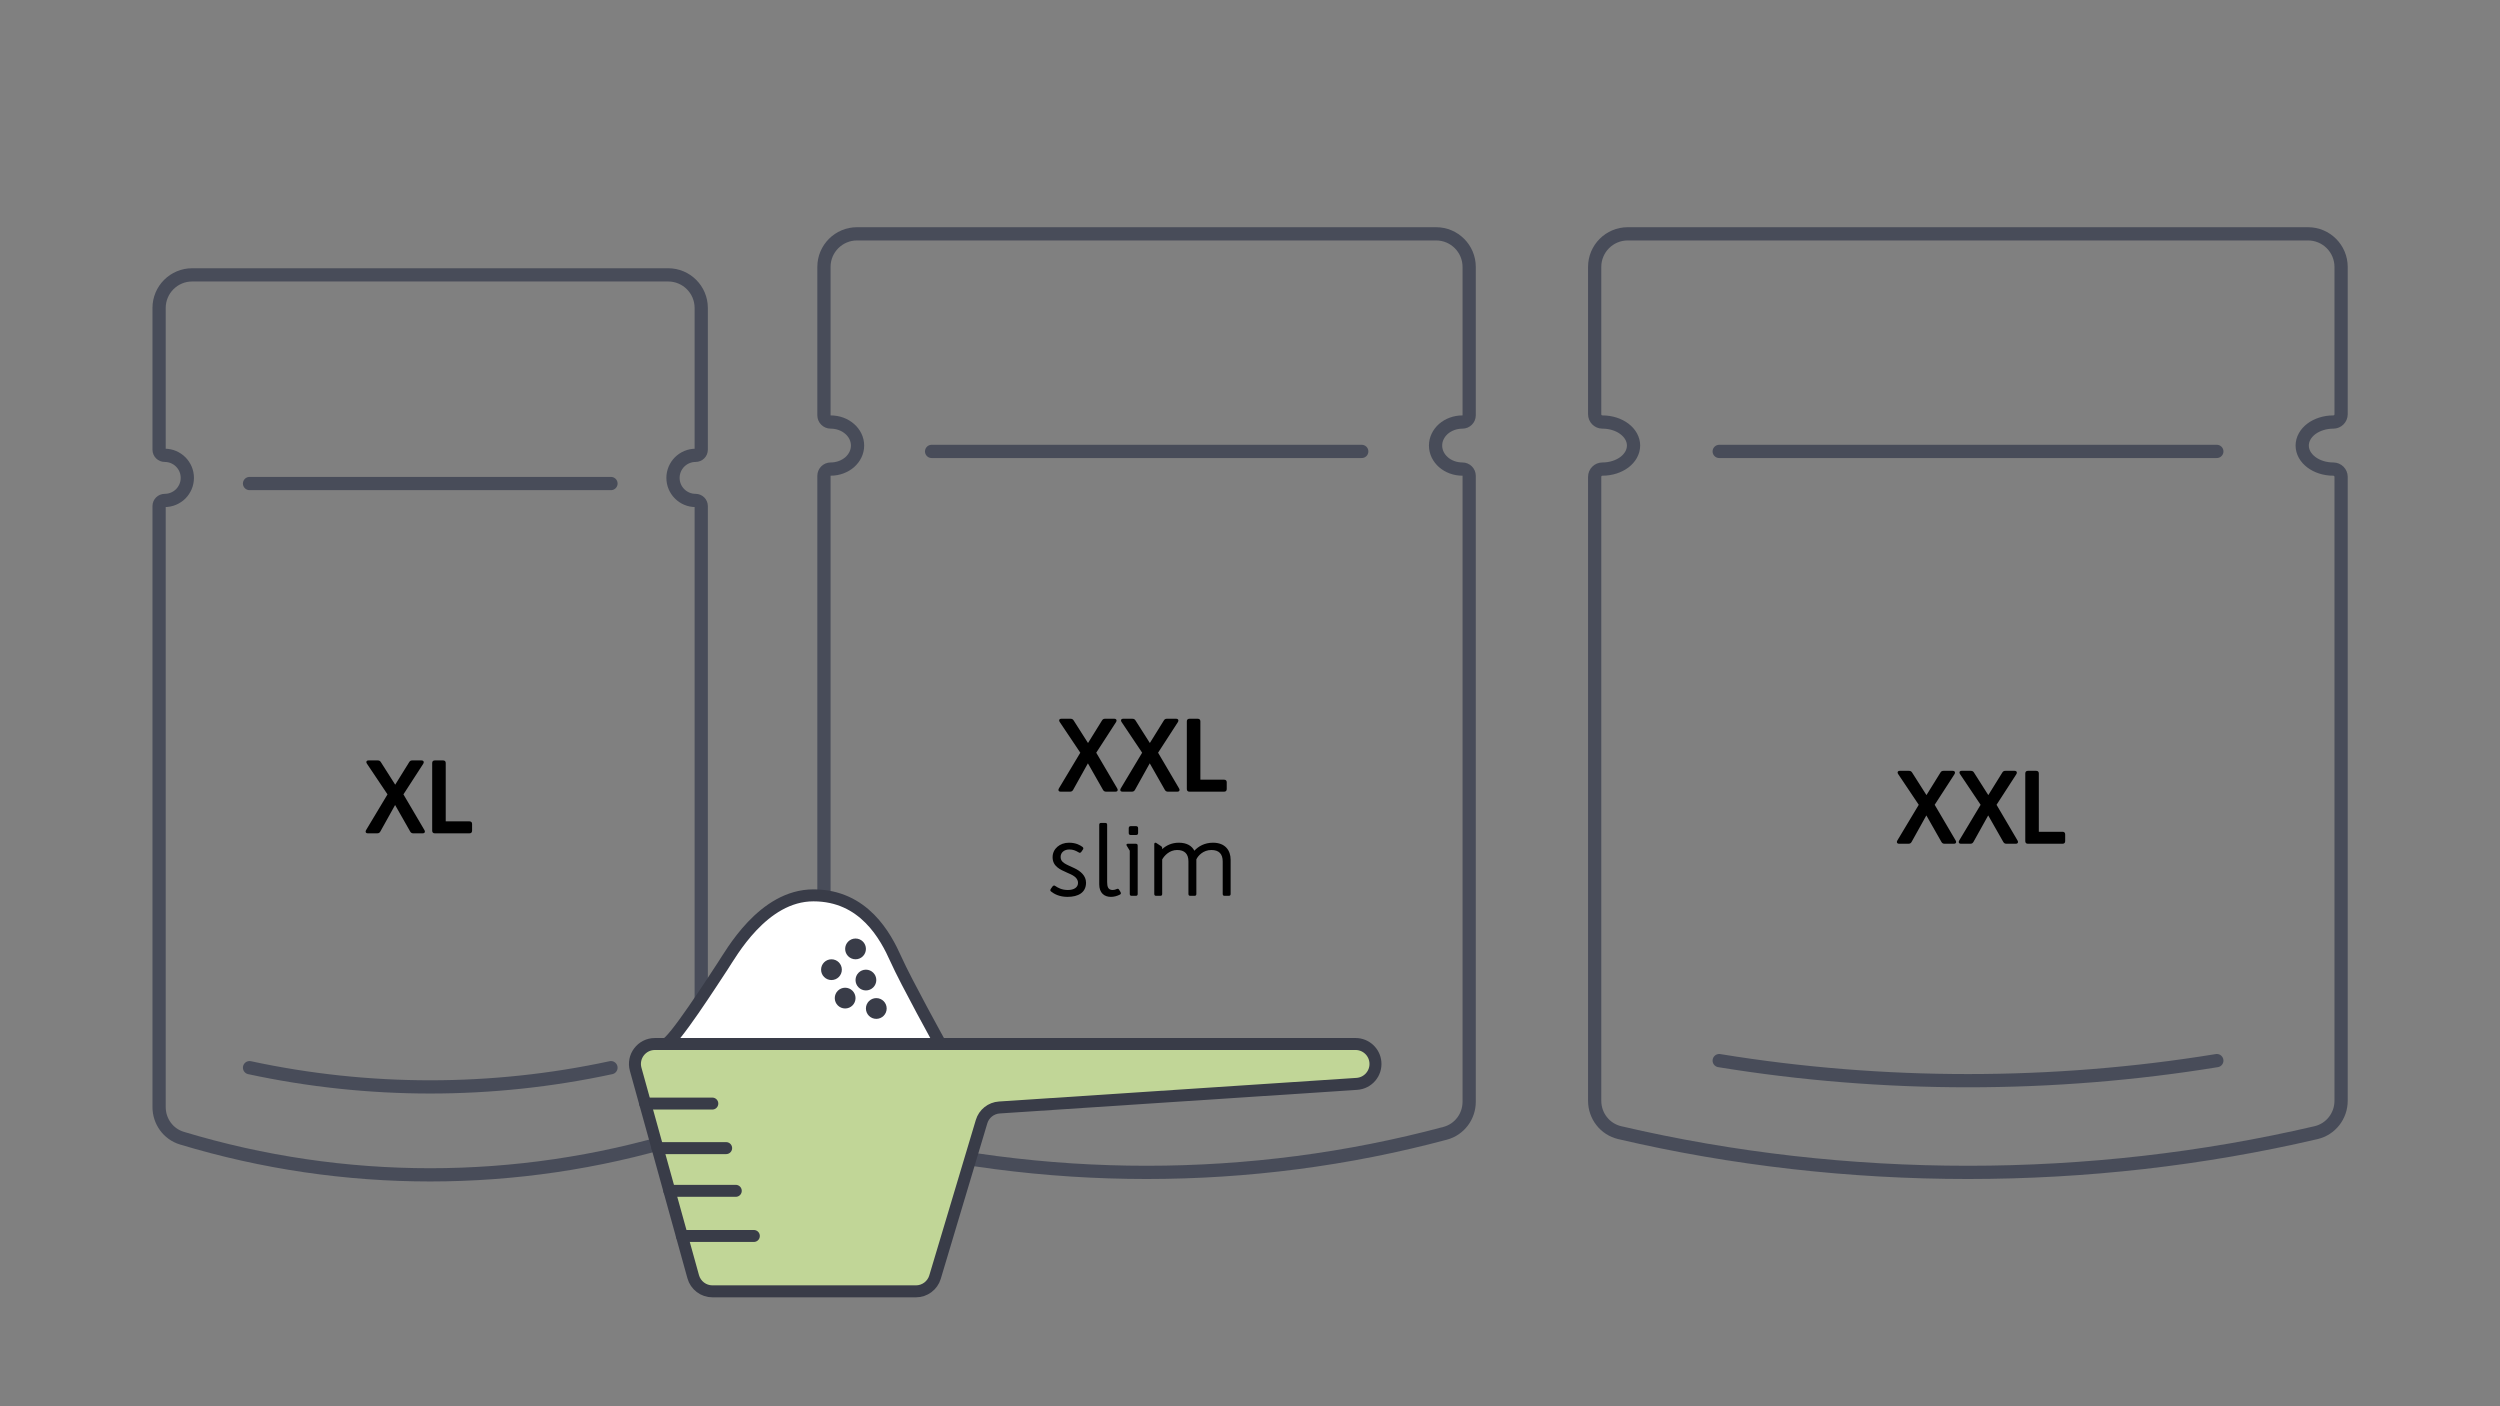
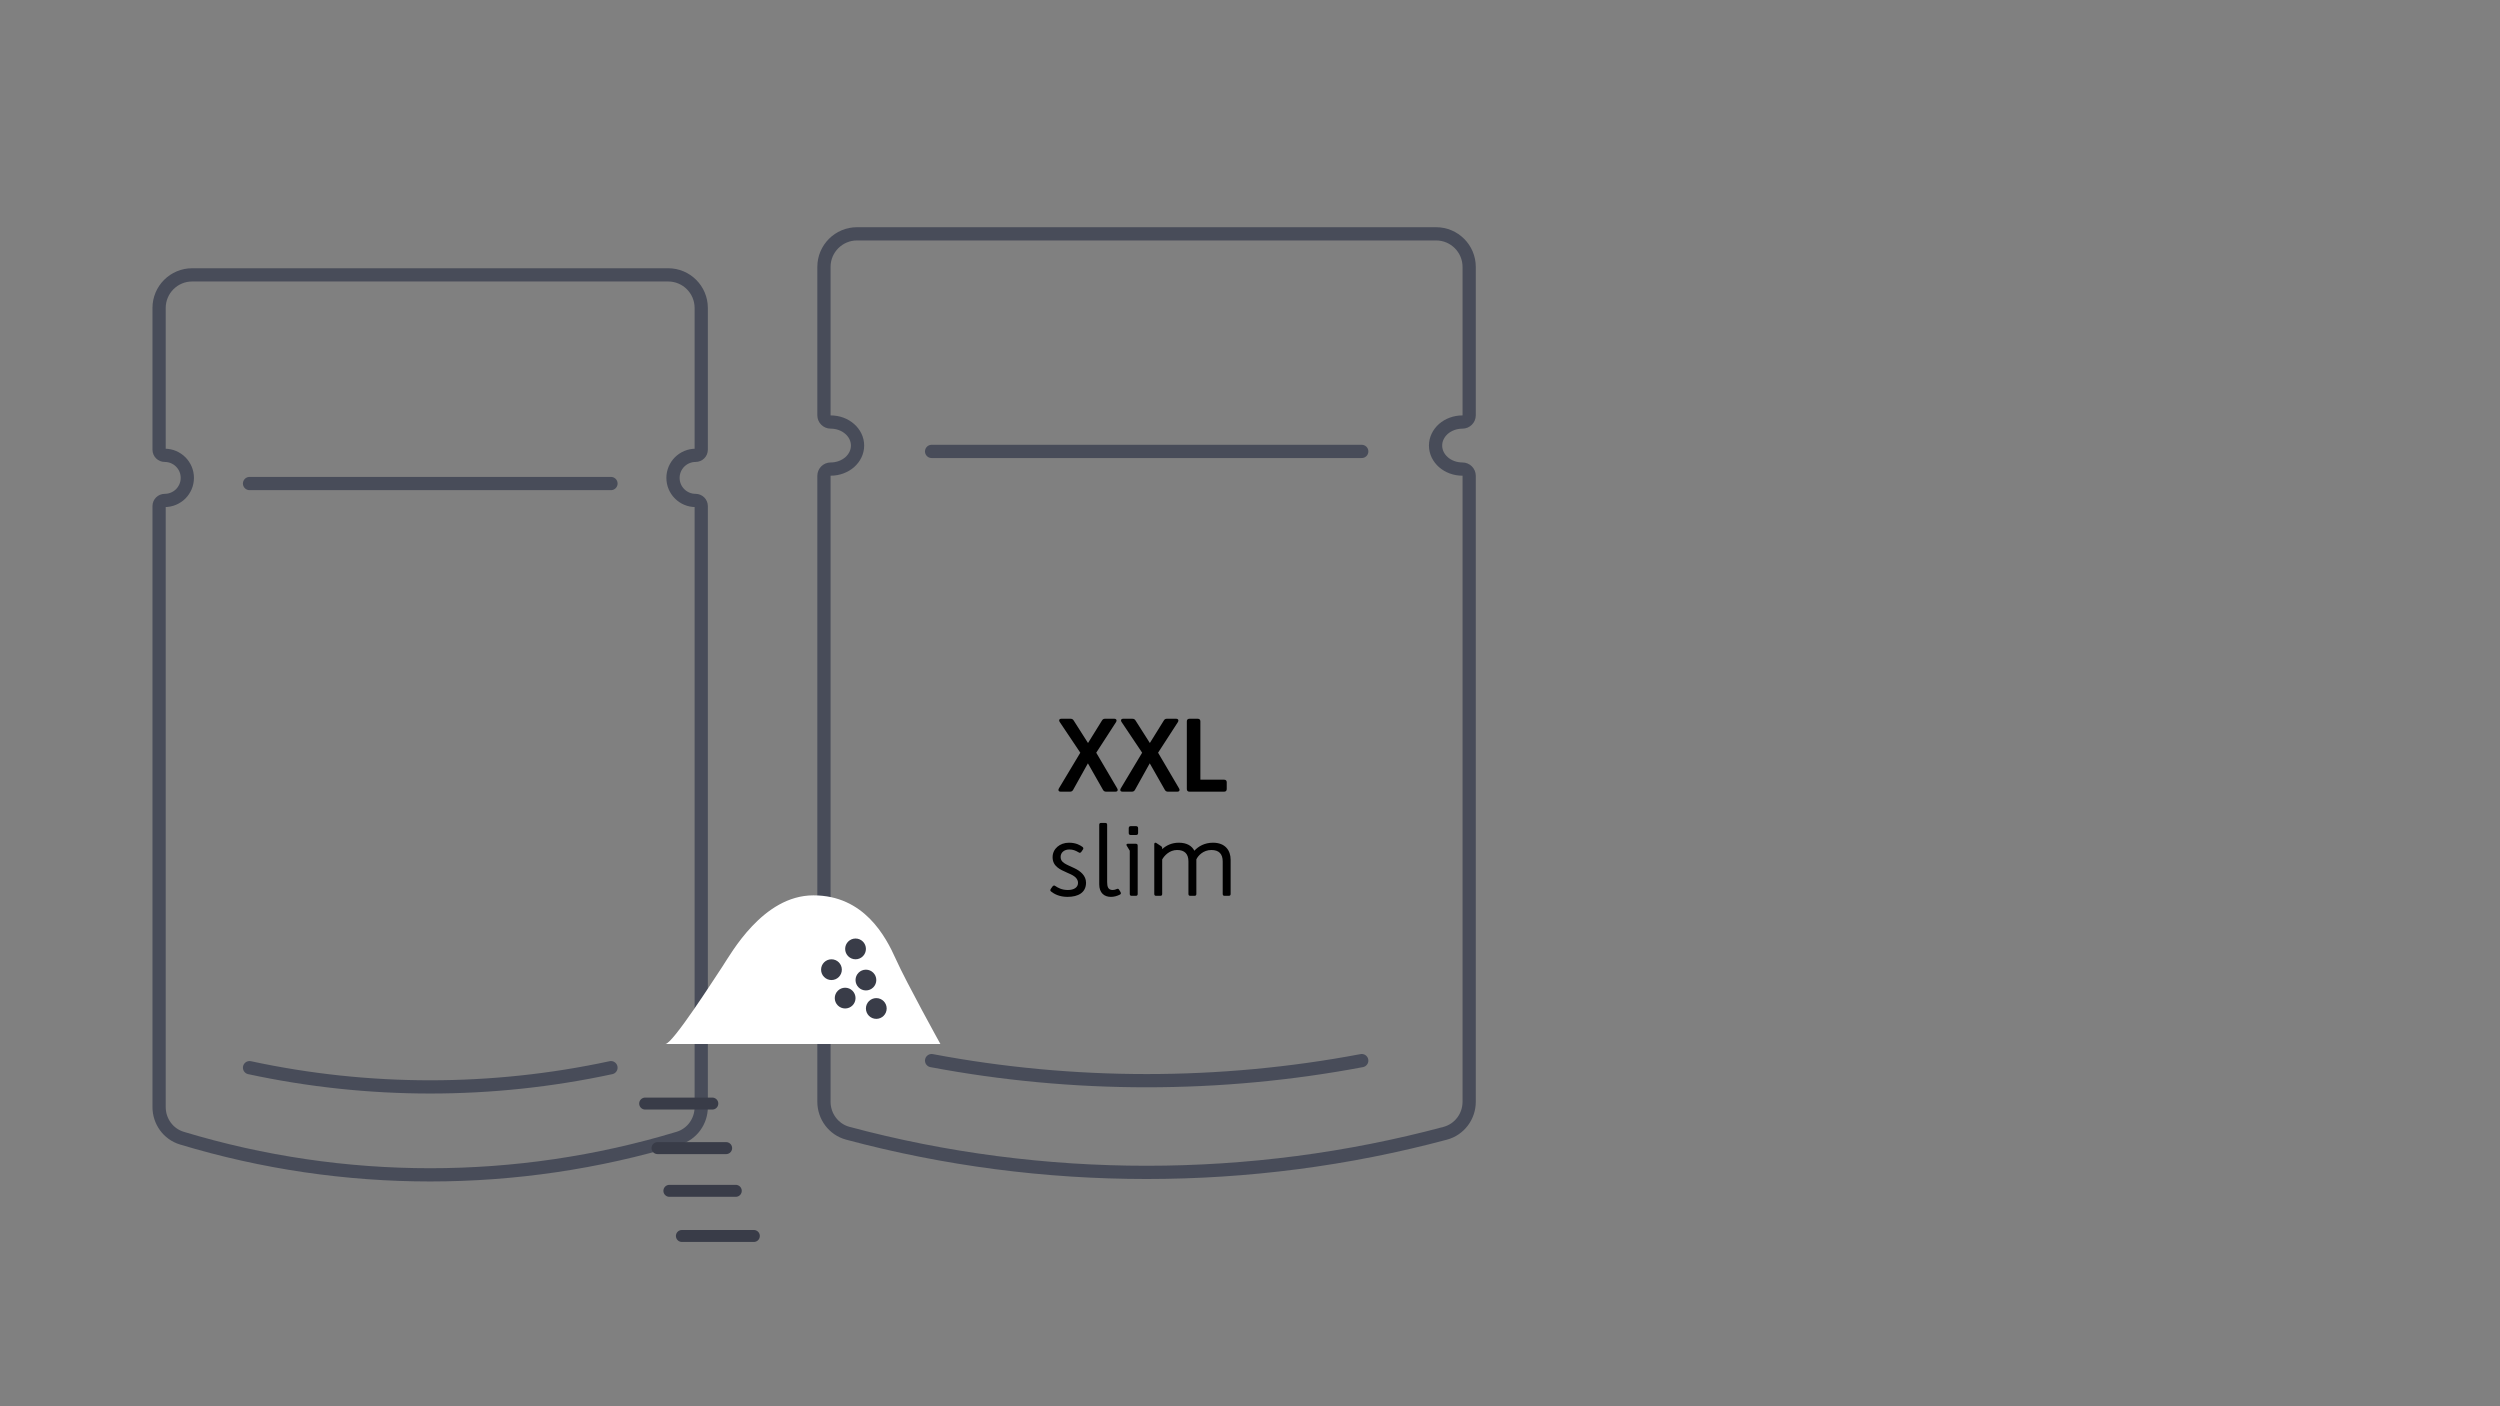
<svg xmlns="http://www.w3.org/2000/svg" fill="none" viewBox="0 0 240 135" height="135" width="240">
  <rect x="0" y="0" width="240" height="135" fill="#808080" stroke="none" />
  <g clip-path="url(#clip0_2071_622)">
    <path stroke-linejoin="round" stroke-linecap="round" stroke-width="1.271" stroke="#484C59" d="M65.242 44.346C64.852 44.741 64.608 45.282 64.608 45.878C64.608 47.074 65.578 48.044 66.776 48.044V48.044C67.076 48.044 67.318 48.286 67.318 48.586V106.277C67.318 107.645 66.445 108.865 65.136 109.261C57.363 111.613 49.329 112.785 41.295 112.785C33.262 112.785 25.228 111.613 17.455 109.261C16.146 108.865 15.273 107.645 15.273 106.277V48.586C15.273 48.286 15.515 48.044 15.815 48.044V48.044C16.411 48.044 16.953 47.8 17.349 47.41C17.739 47.015 17.983 46.473 17.983 45.878C17.983 44.681 17.013 43.712 15.815 43.712V43.712C15.515 43.712 15.273 43.47 15.273 43.17V29.564C15.273 27.81 16.695 26.387 18.45 26.387H64.141C65.896 26.387 67.318 27.81 67.318 29.564V43.17C67.318 43.47 67.076 43.712 66.776 43.712V43.712C66.18 43.712 65.638 43.956 65.242 44.346Z" />
    <path stroke-linejoin="round" stroke-linecap="round" stroke-width="1.271" stroke="#484C59" d="M23.956 46.419H58.653" />
    <path stroke-linejoin="round" stroke-linecap="round" stroke-width="1.271" stroke="#484C59" d="M58.653 102.497C47.22 104.959 35.389 104.959 23.956 102.497" />
-     <path fill="black" d="M40.74 79.68C40.77 79.73 40.79 79.79 40.79 79.83C40.79 79.93 40.72 80 40.58 80H39.68C39.54 80 39.45 79.95 39.38 79.83L37.93 77.28L36.51 79.83C36.44 79.95 36.35 80 36.21 80H35.31C35.17 80 35.1 79.93 35.1 79.83C35.1 79.79 35.12 79.73 35.15 79.68L37.2 76.26L35.23 73.32C35.19 73.26 35.17 73.21 35.17 73.16C35.17 73.07 35.24 73 35.37 73H36.26C36.4 73 36.49 73.05 36.56 73.16L37.94 75.33L39.28 73.17C39.35 73.05 39.44 73 39.57 73H40.47C40.6 73 40.68 73.07 40.68 73.17C40.68 73.22 40.66 73.28 40.62 73.34L38.73 76.26L40.74 79.68ZM45.07 78.85C45.23 78.85 45.32 78.94 45.32 79.1V79.75C45.32 79.91 45.23 80 45.07 80H41.74C41.58 80 41.49 79.91 41.49 79.75V73.25C41.49 73.09 41.58 73 41.74 73H42.54C42.7 73 42.79 73.09 42.79 73.25V78.85H45.07Z" />
  </g>
  <g clip-path="url(#clip1_2071_622)">
    <path stroke-linejoin="round" stroke-linecap="round" stroke-width="1.271" stroke="#484C59" d="M138.568 41.175C138.104 41.588 137.814 42.152 137.814 42.773C137.814 44.021 138.968 45.032 140.394 45.032V45.032C140.751 45.032 141.04 45.321 141.04 45.677V105.768C141.04 107.18 140.109 108.427 138.746 108.793C129.401 111.299 119.735 112.549 110.069 112.549C100.404 112.549 90.738 111.299 81.393 108.793C80.029 108.427 79.099 107.18 79.099 105.768V45.677C79.099 45.321 79.388 45.032 79.744 45.032V45.032C80.454 45.032 81.099 44.778 81.57 44.371C82.035 43.959 82.325 43.394 82.325 42.773C82.325 41.526 81.17 40.515 79.744 40.515V40.515C79.388 40.515 79.099 40.226 79.099 39.87V25.624C79.099 23.87 80.522 22.447 82.276 22.447H137.863C139.617 22.447 141.04 23.87 141.04 25.624V39.87C141.04 40.226 140.751 40.515 140.394 40.515V40.515C139.685 40.515 139.039 40.769 138.568 41.175Z" />
    <path stroke-linejoin="round" stroke-linecap="round" stroke-width="1.271" stroke="#484C59" d="M89.434 43.336H130.727" />
    <path stroke-linejoin="round" stroke-linecap="round" stroke-width="1.271" stroke="#484C59" d="M130.727 101.819C117.12 104.387 103.041 104.387 89.434 101.819" />
    <path fill="black" d="M107.249 75.68C107.279 75.73 107.299 75.79 107.299 75.83C107.299 75.93 107.229 76 107.089 76H106.189C106.049 76 105.959 75.95 105.889 75.83L104.439 73.28L103.019 75.83C102.949 75.95 102.859 76 102.719 76H101.819C101.679 76 101.609 75.93 101.609 75.83C101.609 75.79 101.629 75.73 101.659 75.68L103.709 72.26L101.739 69.32C101.699 69.26 101.679 69.21 101.679 69.16C101.679 69.07 101.749 69 101.879 69H102.769C102.909 69 102.999 69.05 103.069 69.16L104.449 71.33L105.789 69.17C105.859 69.05 105.949 69 106.079 69H106.979C107.109 69 107.189 69.07 107.189 69.17C107.189 69.22 107.169 69.28 107.129 69.34L105.239 72.26L107.249 75.68ZM113.186 75.68C113.216 75.73 113.236 75.79 113.236 75.83C113.236 75.93 113.166 76 113.026 76H112.126C111.986 76 111.896 75.95 111.826 75.83L110.376 73.28L108.956 75.83C108.886 75.95 108.796 76 108.656 76H107.756C107.616 76 107.546 75.93 107.546 75.83C107.546 75.79 107.566 75.73 107.596 75.68L109.646 72.26L107.676 69.32C107.636 69.26 107.616 69.21 107.616 69.16C107.616 69.07 107.686 69 107.816 69H108.706C108.846 69 108.936 69.05 109.006 69.16L110.386 71.33L111.726 69.17C111.796 69.05 111.886 69 112.016 69H112.916C113.046 69 113.126 69.07 113.126 69.17C113.126 69.22 113.106 69.28 113.066 69.34L111.176 72.26L113.186 75.68ZM117.516 74.85C117.676 74.85 117.766 74.94 117.766 75.1V75.75C117.766 75.91 117.676 76 117.516 76H114.186C114.026 76 113.936 75.91 113.936 75.75V69.25C113.936 69.09 114.026 69 114.186 69H114.986C115.146 69 115.236 69.09 115.236 69.25V74.85H117.516ZM102.619 80.9C103.319 80.9 103.709 81.15 103.929 81.31C103.979 81.35 103.999 81.4 103.999 81.45C103.999 81.49 103.989 81.52 103.949 81.57L103.799 81.79C103.759 81.84 103.709 81.87 103.659 81.87C103.629 81.87 103.579 81.85 103.539 81.82C103.239 81.65 103.019 81.55 102.649 81.55C102.189 81.55 101.819 81.82 101.819 82.27C101.819 82.81 102.299 82.95 103.109 83.33C103.739 83.62 104.259 84.07 104.259 84.74C104.259 85.68 103.519 86.1 102.479 86.1C101.689 86.1 101.189 85.81 100.909 85.59C100.859 85.56 100.829 85.51 100.829 85.46C100.829 85.41 100.859 85.36 100.899 85.3L101.049 85.09C101.099 85.04 101.139 85.01 101.189 85.01C101.229 85.01 101.259 85.02 101.349 85.08C101.529 85.2 101.909 85.44 102.519 85.44C103.099 85.44 103.489 85.19 103.489 84.76C103.489 84.19 102.879 83.97 102.429 83.77C101.749 83.47 101.049 83.16 101.049 82.29C101.049 81.48 101.749 80.9 102.619 80.9ZM106.106 79C106.226 79 106.286 79.06 106.286 79.18V84.67C106.286 85.12 106.376 85.44 106.816 85.44C107.056 85.44 107.216 85.32 107.306 85.32C107.356 85.32 107.406 85.35 107.446 85.43L107.566 85.63C107.586 85.67 107.606 85.71 107.606 85.75C107.606 85.81 107.586 85.85 107.516 85.88C107.226 86.03 106.916 86.1 106.646 86.1C106.016 86.1 105.526 85.73 105.526 84.89V79.18C105.526 79.06 105.586 79 105.706 79H106.106ZM109.058 79.31C109.188 79.31 109.258 79.38 109.258 79.51V79.97C109.258 80.1 109.188 80.16 109.058 80.16H108.548C108.428 80.16 108.358 80.1 108.358 79.97V79.51C108.358 79.38 108.428 79.31 108.548 79.31H109.058ZM109.038 81C109.158 81 109.218 81.06 109.218 81.18V85.82C109.218 85.94 109.158 86 109.038 86H108.638C108.518 86 108.458 85.94 108.458 85.82V81.67L108.198 81.24C108.168 81.19 108.138 81.15 108.138 81.11C108.138 81.05 108.178 81 108.278 81H109.038ZM116.45 80.9C117.63 80.9 118.14 81.65 118.14 82.53V85.82C118.14 85.94 118.08 86 117.96 86H117.56C117.44 86 117.38 85.94 117.38 85.82V82.7C117.38 81.98 117.02 81.6 116.29 81.6C115.51 81.6 115.01 82.15 114.85 82.5V85.82C114.85 85.94 114.79 86 114.67 86H114.27C114.15 86 114.09 85.94 114.09 85.82V82.7C114.09 81.98 113.73 81.6 113 81.6C112.28 81.6 111.78 82.13 111.57 82.51V85.82C111.57 85.94 111.51 86 111.39 86H110.99C110.87 86 110.81 85.94 110.81 85.82V81.05C110.81 80.95 110.85 80.9 110.92 80.9C110.96 80.9 110.99 80.91 111.04 80.95L111.45 81.22C111.53 81.27 111.57 81.33 111.57 81.43V81.52C111.94 81.17 112.48 80.9 113.16 80.9C113.95 80.9 114.42 81.21 114.66 81.67C115.04 81.25 115.64 80.9 116.45 80.9Z" />
  </g>
  <g clip-path="url(#clip2_2071_622)">
    <path stroke-linejoin="round" stroke-linecap="round" stroke-width="1.271" stroke="#484C59" d="M221.886 41.175C221.348 41.588 221.012 42.152 221.012 42.773C221.012 44.021 222.349 45.032 223.998 45.032V45.032C224.41 45.032 224.745 45.366 224.745 45.778V105.675C224.745 107.131 223.757 108.403 222.34 108.735C211.452 111.28 200.184 112.549 188.916 112.549C177.648 112.549 166.381 111.28 155.493 108.735C154.076 108.403 153.088 107.131 153.088 105.675V45.778C153.088 45.366 153.422 45.032 153.834 45.032V45.032C154.655 45.032 155.402 44.778 155.947 44.371C156.484 43.959 156.82 43.394 156.82 42.773C156.82 41.526 155.484 40.515 153.834 40.515V40.515C153.422 40.515 153.088 40.181 153.088 39.768V25.624C153.088 23.87 154.51 22.447 156.265 22.447H221.567C223.322 22.447 224.745 23.87 224.745 25.624V39.769C224.745 40.181 224.41 40.515 223.998 40.515V40.515C223.177 40.515 222.431 40.769 221.886 41.175Z" />
    <path stroke-linejoin="round" stroke-linecap="round" stroke-width="1.271" stroke="#484C59" d="M165.044 43.336H212.815" />
    <path stroke-linejoin="round" stroke-linecap="round" stroke-width="1.271" stroke="#484C59" d="M212.815 101.819C197.074 104.387 180.785 104.387 165.044 101.819" />
    <path fill="black" d="M187.74 80.68C187.77 80.73 187.79 80.79 187.79 80.83C187.79 80.93 187.72 81 187.58 81H186.68C186.54 81 186.45 80.95 186.38 80.83L184.93 78.28L183.51 80.83C183.44 80.95 183.35 81 183.21 81H182.31C182.17 81 182.1 80.93 182.1 80.83C182.1 80.79 182.12 80.73 182.15 80.68L184.2 77.26L182.23 74.32C182.19 74.26 182.17 74.21 182.17 74.16C182.17 74.07 182.24 74 182.37 74H183.26C183.4 74 183.49 74.05 183.56 74.16L184.94 76.33L186.28 74.17C186.35 74.05 186.44 74 186.57 74H187.47C187.6 74 187.68 74.07 187.68 74.17C187.68 74.22 187.66 74.28 187.62 74.34L185.73 77.26L187.74 80.68ZM193.678 80.68C193.708 80.73 193.728 80.79 193.728 80.83C193.728 80.93 193.658 81 193.518 81H192.618C192.478 81 192.388 80.95 192.318 80.83L190.868 78.28L189.448 80.83C189.378 80.95 189.288 81 189.148 81H188.248C188.108 81 188.038 80.93 188.038 80.83C188.038 80.79 188.058 80.73 188.088 80.68L190.138 77.26L188.168 74.32C188.128 74.26 188.108 74.21 188.108 74.16C188.108 74.07 188.178 74 188.308 74H189.198C189.338 74 189.428 74.05 189.498 74.16L190.877 76.33L192.218 74.17C192.288 74.05 192.378 74 192.508 74H193.408C193.538 74 193.618 74.07 193.618 74.17C193.618 74.22 193.598 74.28 193.558 74.34L191.668 77.26L193.678 80.68ZM198.007 79.85C198.167 79.85 198.257 79.94 198.257 80.1V80.75C198.257 80.91 198.167 81 198.007 81H194.677C194.517 81 194.427 80.91 194.427 80.75V74.25C194.427 74.09 194.517 74 194.677 74H195.477C195.637 74 195.727 74.09 195.727 74.25V79.85H198.007Z" />
  </g>
  <g clip-path="url(#clip3_2071_622)">
    <path fill="white" d="M90.278 100.224C90.278 100.224 86.985 94.273 86.003 92.078C85.021 89.883 82.941 85.954 78.088 85.954C73.234 85.954 70.173 91.558 69.363 92.771C68.554 93.984 64.568 100.224 63.875 100.224" />
-     <path stroke-miterlimit="10" stroke-width="1.15" stroke="#393C48" d="M90.278 100.224C90.278 100.224 86.985 94.273 86.003 92.078C85.021 89.883 82.941 85.954 78.088 85.954C73.234 85.954 70.173 91.558 69.363 92.771C68.554 93.984 64.568 100.224 63.875 100.224" />
-     <path stroke-miterlimit="10" stroke-width="1.15" stroke="#393C48" fill="#C1D697" d="M61.025 102.651L66.548 122.565C66.778 123.394 67.534 123.969 68.394 123.969H87.928C88.774 123.969 89.52 123.413 89.763 122.602L94.23 107.68C94.459 106.914 95.141 106.371 95.939 106.318L130.257 104.051C131.334 103.98 132.139 103.034 132.038 101.96C131.946 100.976 131.12 100.224 130.131 100.224H62.87C61.603 100.224 60.686 101.431 61.025 102.651Z" />
    <path stroke-linejoin="round" stroke-linecap="round" stroke-width="1.15" stroke="#393C48" d="M68.381 105.943H61.937" />
    <path stroke-linejoin="round" stroke-linecap="round" stroke-width="1.15" stroke="#393C48" d="M69.71 110.219H63.123" />
    <path stroke-linejoin="round" stroke-linecap="round" stroke-width="1.15" stroke="#393C48" d="M70.634 114.32H64.261" />
    <path stroke-linejoin="round" stroke-linecap="round" stroke-width="1.15" stroke="#393C48" d="M72.368 118.653H65.462" />
    <path fill="#393C48" d="M79.82 92.092C79.27 92.092 78.824 92.538 78.824 93.088C78.824 93.639 79.27 94.085 79.82 94.085C80.371 94.085 80.817 93.639 80.817 93.088C80.817 92.538 80.371 92.092 79.82 92.092Z" />
    <path fill="#393C48" d="M82.132 90.098C81.582 90.098 81.135 90.545 81.135 91.095C81.135 91.645 81.582 92.092 82.132 92.092C82.682 92.092 83.129 91.645 83.129 91.095C83.129 90.545 82.682 90.098 82.132 90.098Z" />
    <path fill="#393C48" d="M83.128 93.088C82.578 93.088 82.131 93.535 82.131 94.085C82.131 94.635 82.578 95.082 83.128 95.082C83.678 95.082 84.125 94.635 84.125 94.085C84.125 93.535 83.678 93.088 83.128 93.088Z" />
    <path fill="#393C48" d="M81.135 94.821C80.585 94.821 80.138 95.268 80.138 95.818C80.138 96.368 80.585 96.814 81.135 96.814C81.685 96.814 82.131 96.368 82.131 95.818C82.131 95.268 81.685 94.821 81.135 94.821Z" />
    <path fill="#393C48" d="M84.124 95.818C83.574 95.818 83.128 96.264 83.128 96.814C83.128 97.365 83.574 97.811 84.124 97.811C84.675 97.811 85.121 97.365 85.121 96.814C85.121 96.264 84.675 95.818 84.124 95.818Z" />
  </g>
  <defs>
    <clipPath id="clip0_2071_622">
      <rect transform="translate(13.771 25)" fill="white" height="88.915" width="54.459" />
    </clipPath>
    <clipPath id="clip1_2071_622">
      <rect transform="translate(77.312 21)" fill="white" height="92.727" width="64.812" />
    </clipPath>
    <clipPath id="clip2_2071_622">
-       <rect transform="translate(151.021 21)" fill="white" height="92.727" width="74.979" />
-     </clipPath>
+       </clipPath>
    <clipPath id="clip3_2071_622">
      <rect transform="translate(60 85)" fill="white" height="39.922" width="73" />
    </clipPath>
  </defs>
</svg>